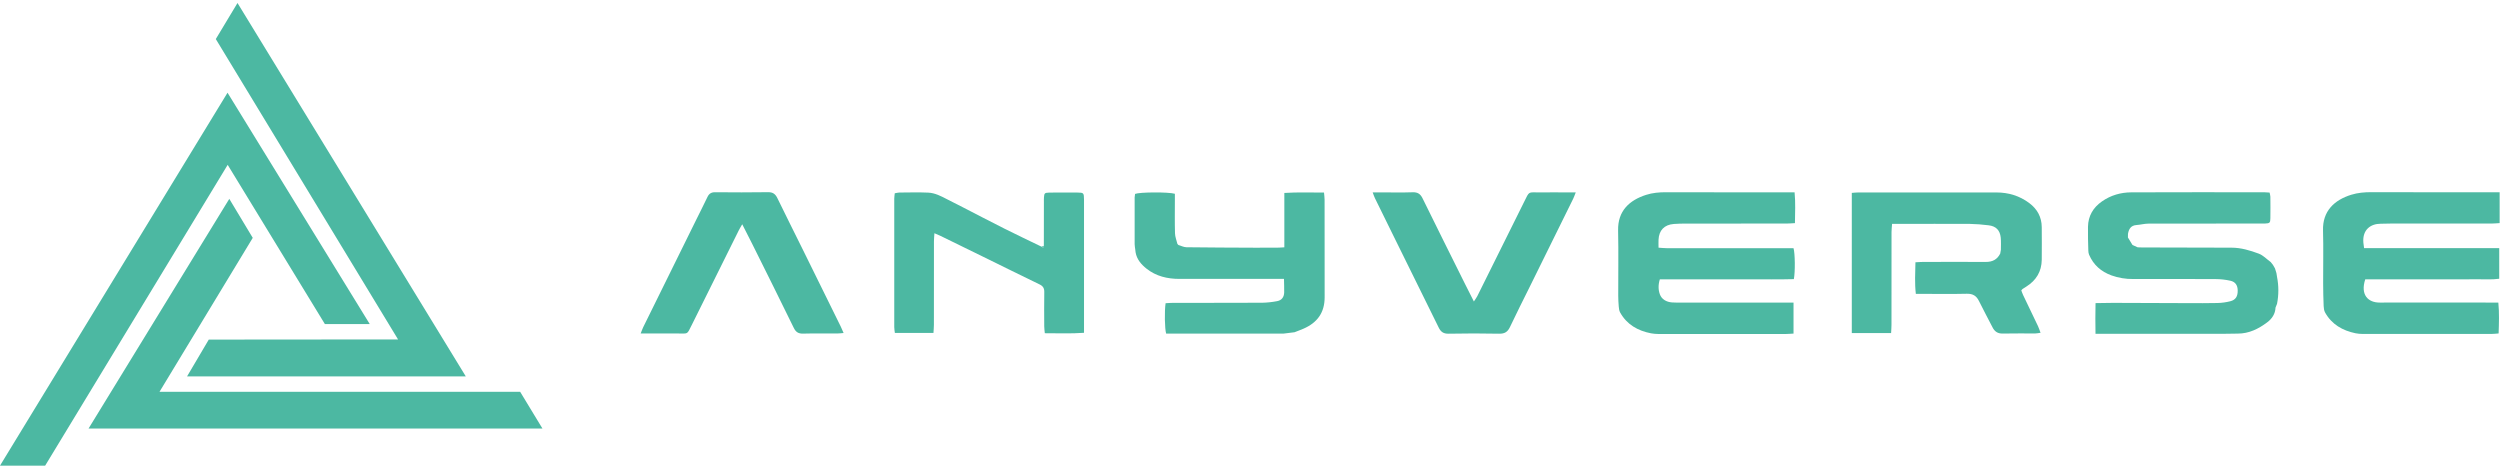
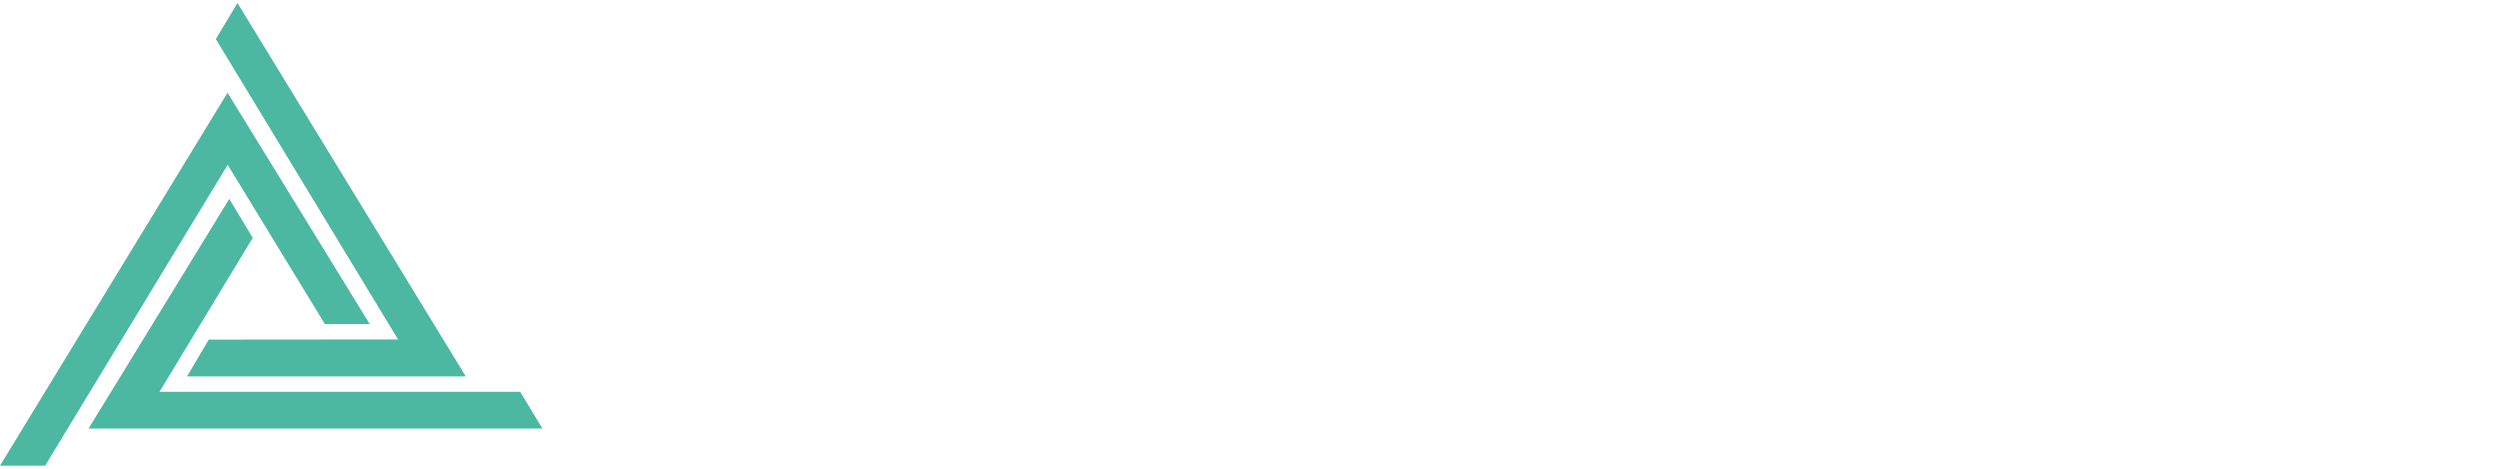
<svg xmlns="http://www.w3.org/2000/svg" xmlns:ns1="http://www.inkscape.org/namespaces/inkscape" xmlns:ns2="http://sodipodi.sourceforge.net/DTD/sodipodi-0.dtd" width="512mm" height="96mm" viewBox="0 0 512 96" version="1.1" id="svg1" xml:space="preserve" ns1:version="1.3-dev (fe4297a9c, 2023-01-13)" ns2:docname="anyverse_icon.svg">
  <ns2:namedview id="namedview1" pagecolor="#ffffff" bordercolor="#000000" borderopacity="0.25" ns1:showpageshadow="2" ns1:pageopacity="0.0" ns1:pagecheckerboard="0" ns1:deskcolor="#d1d1d1" ns1:document-units="mm" ns1:zoom="0.18421947" ns1:cx="939.09726" ns1:cy="1023.236" ns1:window-width="1920" ns1:window-height="1017" ns1:window-x="-8" ns1:window-y="-8" ns1:window-maximized="1" ns1:current-layer="layer1" />
  <defs id="defs1">
    <clipPath id="clip0_794_3168">
-       <rect width="317" height="82" fill="#ffffff" transform="translate(113)" id="rect17" x="0" y="0" />
-     </clipPath>
+       </clipPath>
  </defs>
  <g ns1:label="Capa 1" ns1:groupmode="layer" id="layer1">
    <g style="fill:none" id="g1" transform="matrix(1.201,0,0,1.201,-4.504,-30.076)">
      <g clip-path="url(#clip0_794_3168)" id="g17" ns1:label="anyverse">
        <path d="m 380.172,61.475 c 0.101,-0.168 0.202,-0.337 0.302,-0.507 -0.1,0.17 -0.2,0.338 -0.302,0.507 z" fill="#4cb8a2" id="path8" />
        <path d="m 392.04,72.261 c 0.298,1.516 0.298,3.076 0,4.593 l -0.257,0.638 c -0.045,1.094 -0.612,1.915 -1.447,2.537 -1.471,1.099 -3.075,1.899 -4.978,1.9 -0.805,0 -1.61,0.034 -2.417,0.034 h -21.856 c -0.031,-1.781 -0.033,-3.433 0.006,-5.232 1.035,-0.016 2.002,-0.045 2.969,-0.042 4.269,0.011 8.539,0.034 12.809,0.046 1.681,0 3.362,0.023 5.043,-0.022 0.733,-0.021 1.461,-0.122 2.171,-0.303 0.898,-0.227 1.261,-0.829 1.251,-1.809 -0.01,-0.906 -0.379,-1.493 -1.261,-1.689 -0.819,-0.18 -1.654,-0.273 -2.493,-0.278 -4.689,-0.025 -9.38,-0.018 -14.071,-0.012 -1.262,0.017 -2.517,-0.193 -3.706,-0.617 -1.765,-0.646 -3.065,-1.781 -3.809,-3.518 -0.087,-0.222 -0.132,-0.458 -0.133,-0.697 -0.033,-1.362 -0.087,-2.724 -0.058,-4.085 0.039,-1.834 0.867,-3.258 2.38,-4.315 1.513,-1.057 3.212,-1.54 5.016,-1.548 7.561,-0.034 15.121,-0.015 22.681,-0.013 0.278,0 0.554,0.031 0.889,0.052 0.05,0.25 0.132,0.479 0.135,0.707 0.013,1.222 0.019,2.443 0,3.667 -0.011,0.793 -0.105,0.873 -0.927,0.906 -0.279,0.011 -0.56,0 -0.841,0 -6.336,0 -12.671,0.005 -19.006,0.015 -0.685,0 -1.366,0.193 -2.054,0.241 -0.955,0.068 -1.306,0.671 -1.451,1.497 l -0.01,0.628 0.776,1.277 0.862,0.392 0.415,0.022 0.421,0.008 c 5.064,0.015 10.13,0.037 15.195,0.037 1.628,0 3.159,0.467 4.643,1.018 0.75,0.279 1.356,0.943 2.026,1.428 l 0.365,0.45 c 0.04,0.038 0.07,0.086 0.086,0.138 l 0.289,0.503 c 0.083,0.271 0.167,0.544 0.25,0.816 z" fill="#4cb8a2" id="path9" />
        <path d="m 309.591,76.646 v 5.279 c -0.474,0.026 -0.887,0.07 -1.301,0.07 h -20.484 c -0.841,0 -1.7,0.043 -2.516,-0.114 -2.247,-0.435 -4.126,-1.492 -5.271,-3.562 -0.161,-0.289 -0.201,-0.661 -0.232,-1.002 -0.056,-0.628 -0.085,-1.257 -0.088,-1.886 -0.007,-3.7 0.059,-7.402 -0.022,-11.104 -0.072,-3.32 1.929,-5.144 4.766,-6.054 1.09,-0.35 2.237,-0.455 3.401,-0.45 6.83,0.023 13.66,0.011 20.49,0.011 h 1.437 c 0.176,1.802 0.075,3.485 0.061,5.257 -0.55,0.029 -0.996,0.072 -1.442,0.072 -5.708,0.005 -11.416,0.007 -17.123,0.006 -0.7,0 -1.402,0.011 -2.101,0.067 -1.615,0.131 -2.522,1.078 -2.596,2.69 -0.02,0.412 0,0.824 0,1.35 0.54,0.035 0.98,0.087 1.419,0.087 6.795,0.004 13.59,0.004 20.385,0 h 1.213 c 0.268,0.852 0.302,4.071 0.058,5.277 -2.512,0.073 -5.056,0.025 -7.599,0.034 -2.522,0.008 -5.044,0 -7.566,0 h -7.686 c -0.289,0.921 -0.278,1.781 0,2.547 0.315,0.867 1.117,1.318 2.061,1.391 0.525,0.042 1.05,0.028 1.576,0.028 h 17.863 z" fill="#4cb8a2" id="path10" />
        <path d="m 430,57.834 v 5.253 c -0.49,0.028 -0.933,0.075 -1.377,0.076 -5.707,0.006 -11.417,0.006 -17.127,0 -0.595,0 -1.19,0.034 -1.786,0.034 -1.673,0 -3.134,0.983 -2.948,3.218 0.022,0.269 0.068,0.536 0.122,0.943 h 23.046 v 5.217 c -1.278,0.186 -2.531,0.068 -3.775,0.089 -1.295,0.022 -2.591,0 -3.888,0.006 h -15.183 c -0.875,2.682 0.509,3.974 2.458,3.968 6.268,-0.02 12.536,0 18.804,0 h 1.432 c 0.172,1.804 0.105,3.489 0.047,5.265 -0.448,0.033 -0.822,0.083 -1.197,0.083 -6.935,0 -13.868,0 -20.799,0 -0.805,0 -1.632,0.045 -2.41,-0.116 -2.201,-0.458 -4.051,-1.506 -5.184,-3.534 -0.177,-0.314 -0.231,-0.733 -0.247,-1.102 -0.053,-1.289 -0.082,-2.581 -0.086,-3.876 -0.012,-3.002 0.066,-6.007 -0.022,-9.009 -0.098,-3.309 1.921,-5.205 4.833,-6.102 1.099,-0.338 2.241,-0.438 3.404,-0.434 6.83,0.023 13.66,0.011 20.49,0.011 z" fill="#4cb8a2" id="path11" />
-         <path d="m 344.951,67.644 c 0,-0.697 0.042,-1.399 -0.027,-2.089 -0.127,-1.257 -0.812,-1.952 -2.073,-2.095 -1.07,-0.139 -2.146,-0.219 -3.224,-0.24 -3.993,-0.023 -7.986,0 -11.979,0 h -1.253 c -0.036,0.524 -0.093,0.959 -0.093,1.395 -0.006,5.271 -0.009,10.544 -0.007,15.818 0,0.443 -0.04,0.887 -0.065,1.403 h -6.703 V 57.935 c 0.386,-0.027 0.757,-0.074 1.127,-0.074 h 23.532 c 2.05,0 3.938,0.565 5.596,1.804 1.377,1.029 2.124,2.389 2.137,4.116 0.015,1.85 0.018,3.7 0,5.552 -0.021,2.018 -0.953,3.529 -2.65,4.593 -0.21,0.13 -0.42,0.258 -0.62,0.393 -0.08,0.072 -0.153,0.151 -0.219,0.236 0.09,0.234 0.178,0.524 0.307,0.793 0.841,1.766 1.695,3.525 2.534,5.291 0.159,0.337 0.271,0.698 0.442,1.152 -0.37,0.05 -0.63,0.113 -0.887,0.114 -1.856,0.008 -3.712,-0.023 -5.569,0.017 -0.855,0.018 -1.372,-0.344 -1.741,-1.076 -0.755,-1.496 -1.568,-2.963 -2.302,-4.47 -0.436,-0.892 -1.051,-1.264 -2.068,-1.24 -2.484,0.06 -4.971,0.02 -7.461,0.02 h -1.237 c -0.21,-1.817 -0.105,-3.538 -0.067,-5.387 0.463,-0.022 0.867,-0.058 1.273,-0.059 3.572,0 7.145,-0.026 10.718,0 1.144,0.01 1.955,-0.413 2.466,-1.424 z" fill="#4cb8a2" id="path12" />
        <path d="m 204.698,66.823 c 0.458,0.132 0.914,0.375 1.373,0.381 3.917,0.051 7.835,0.062 11.752,0.079 1.261,0.006 2.522,0 3.783,-0.009 0.342,0 0.683,-0.033 1.156,-0.058 v -9.271 c 2.312,-0.149 4.483,-0.059 6.765,-0.065 0.04,0.472 0.098,0.838 0.098,1.207 0.006,5.545 -0.01,11.091 0.01,16.636 0.008,2.619 -1.253,4.343 -3.598,5.365 -0.504,0.219 -1.021,0.406 -1.533,0.609 l -1.891,0.234 h -20.005 c -0.248,-0.838 -0.298,-3.8 -0.095,-5.181 0.414,-0.022 0.856,-0.064 1.296,-0.064 5.074,-0.006 10.148,0.006 15.222,-0.019 0.836,-0.02 1.67,-0.11 2.491,-0.27 0.792,-0.139 1.195,-0.698 1.213,-1.49 0.016,-0.722 -0.019,-1.444 -0.034,-2.305 h -17.835 c -2.045,0 -3.968,-0.448 -5.602,-1.744 -0.911,-0.723 -1.66,-1.586 -1.87,-2.792 l -0.054,-0.464 c -0.052,-0.309 -0.087,-0.621 -0.105,-0.933 -0.009,-2.654 -0.009,-5.308 0,-7.962 0.011,-0.201 0.035,-0.401 0.072,-0.598 0.795,-0.314 5.66,-0.347 6.788,-0.023 v 1.081 c 0,1.886 -0.033,3.771 0.022,5.657 0.017,0.606 0.265,1.204 0.407,1.805 z" fill="#4cb8a2" id="path13" />
        <path d="m 181.751,66.957 c 0,-2.478 0.003,-4.957 0.009,-7.438 0,-0.279 -0.009,-0.559 0.012,-0.838 0.051,-0.68 0.123,-0.77 0.83,-0.792 0.91,-0.029 1.821,-0.011 2.732,-0.013 0.7,0 1.4,-0.007 2.102,0 1.121,0.016 1.148,0.048 1.165,1.207 v 22.71 c -2.264,0.17 -4.413,0.065 -6.685,0.073 -0.038,-0.434 -0.095,-0.799 -0.098,-1.165 -0.009,-1.955 -0.026,-3.909 0.007,-5.866 0.01,-0.645 -0.218,-1.01 -0.802,-1.293 -3.244,-1.571 -6.471,-3.17 -9.705,-4.758 -2.382,-1.168 -4.763,-2.334 -7.145,-3.496 -0.303,-0.148 -0.618,-0.272 -1.08,-0.475 -0.035,0.556 -0.082,0.959 -0.082,1.362 -0.005,4.749 -0.008,9.495 -0.008,14.239 0,0.442 -0.046,0.884 -0.075,1.396 h -6.581 c -0.054,-0.326 -0.089,-0.655 -0.105,-0.985 -0.007,-7.295 -0.007,-14.589 0,-21.881 0,-0.305 0.054,-0.609 0.086,-0.943 0.308,-0.051 0.542,-0.123 0.777,-0.125 1.646,-0.009 3.294,-0.061 4.939,0.015 1.156,0.053 2.198,0.604 3.219,1.136 0.862,0.448 1.733,0.877 2.597,1.32 2.394,1.23 4.776,2.482 7.181,3.688 2.092,1.048 4.203,2.049 6.315,3.071 0.234,0.214 0.38,0.2 0.395,-0.151 z" fill="#4cb8a2" id="path14" />
        <path d="m 237.826,57.849 h 1.553 c 1.749,0 3.501,0.044 5.254,-0.019 0.86,-0.03 1.327,0.273 1.702,1.039 2.396,4.889 4.834,9.758 7.258,14.633 0.463,0.93 0.937,1.855 1.49,2.95 0.259,-0.401 0.447,-0.639 0.579,-0.903 2.662,-5.344 5.317,-10.689 7.966,-16.035 0.976,-1.963 0.649,-1.642 2.654,-1.663 1.645,-0.017 3.29,0 4.938,0 h 1.234 c -0.187,0.471 -0.287,0.781 -0.43,1.071 -2.469,5.011 -4.94,10.018 -7.413,15.022 -1.127,2.284 -2.287,4.554 -3.37,6.858 -0.395,0.838 -0.905,1.166 -1.855,1.145 -2.869,-0.062 -5.74,-0.056 -8.608,0 -0.869,0.016 -1.327,-0.3 -1.694,-1.048 -2.627,-5.36 -5.267,-10.713 -7.921,-16.058 -0.99,-2.002 -1.975,-4.006 -2.957,-6.012 -0.126,-0.248 -0.201,-0.51 -0.38,-0.982 z" fill="#4cb8a2" id="path15" />
        <path d="m 130.319,63.285 c -0.283,0.495 -0.45,0.757 -0.586,1.034 -2.674,5.378 -5.347,10.757 -8.02,16.139 -0.86,1.721 -0.585,1.436 -2.363,1.453 -1.681,0.016 -3.363,0 -5.044,0 H 113 c 0.194,-0.485 0.299,-0.803 0.446,-1.102 2.996,-6.076 5.994,-12.152 8.995,-18.228 0.65,-1.314 1.315,-2.619 1.945,-3.942 0.272,-0.571 0.651,-0.822 1.307,-0.816 3.012,0.026 6.024,0.04 9.037,-0.008 0.846,-0.014 1.261,0.341 1.598,1.048 1.403,2.89 2.849,5.762 4.272,8.641 2.181,4.415 4.358,8.831 6.531,13.251 0.151,0.305 0.275,0.622 0.472,1.073 -0.449,0.036 -0.777,0.083 -1.107,0.084 -1.928,0.006 -3.855,-0.034 -5.78,0.02 -0.818,0.023 -1.261,-0.255 -1.617,-0.995 -2.343,-4.802 -4.728,-9.582 -7.111,-14.366 -0.51,-1.02 -1.037,-2.04 -1.669,-3.284 z" fill="#4cb8a2" id="path16" />
        <path d="m 181.751,66.957 c -0.011,0.351 -0.161,0.365 -0.397,0.161 z" fill="#4cb8a2" id="path17" />
      </g>
      <g id="g2" ns1:label="logo">
        <path d="m 71.628,82.924 -32.278,0.028 -3.7,6.271 h 47.528 l -38.928,-63.67 -3.7,6.15 z" fill="#4cb8a2" id="path1" />
        <path d="M 42.55,40.852 3.75,104.447 h 7.7 L 42.575,53.15 59.15,80.302 h 7.65 z" fill="#4cb8a2" id="path2" />
        <path d="m 42.85,58.953 -24,39.164 h 77.4 l -3.8,-6.264 -61.5,-0.002 15.9,-26.248 z" fill="#4cb8a2" id="path3" />
      </g>
    </g>
  </g>
</svg>